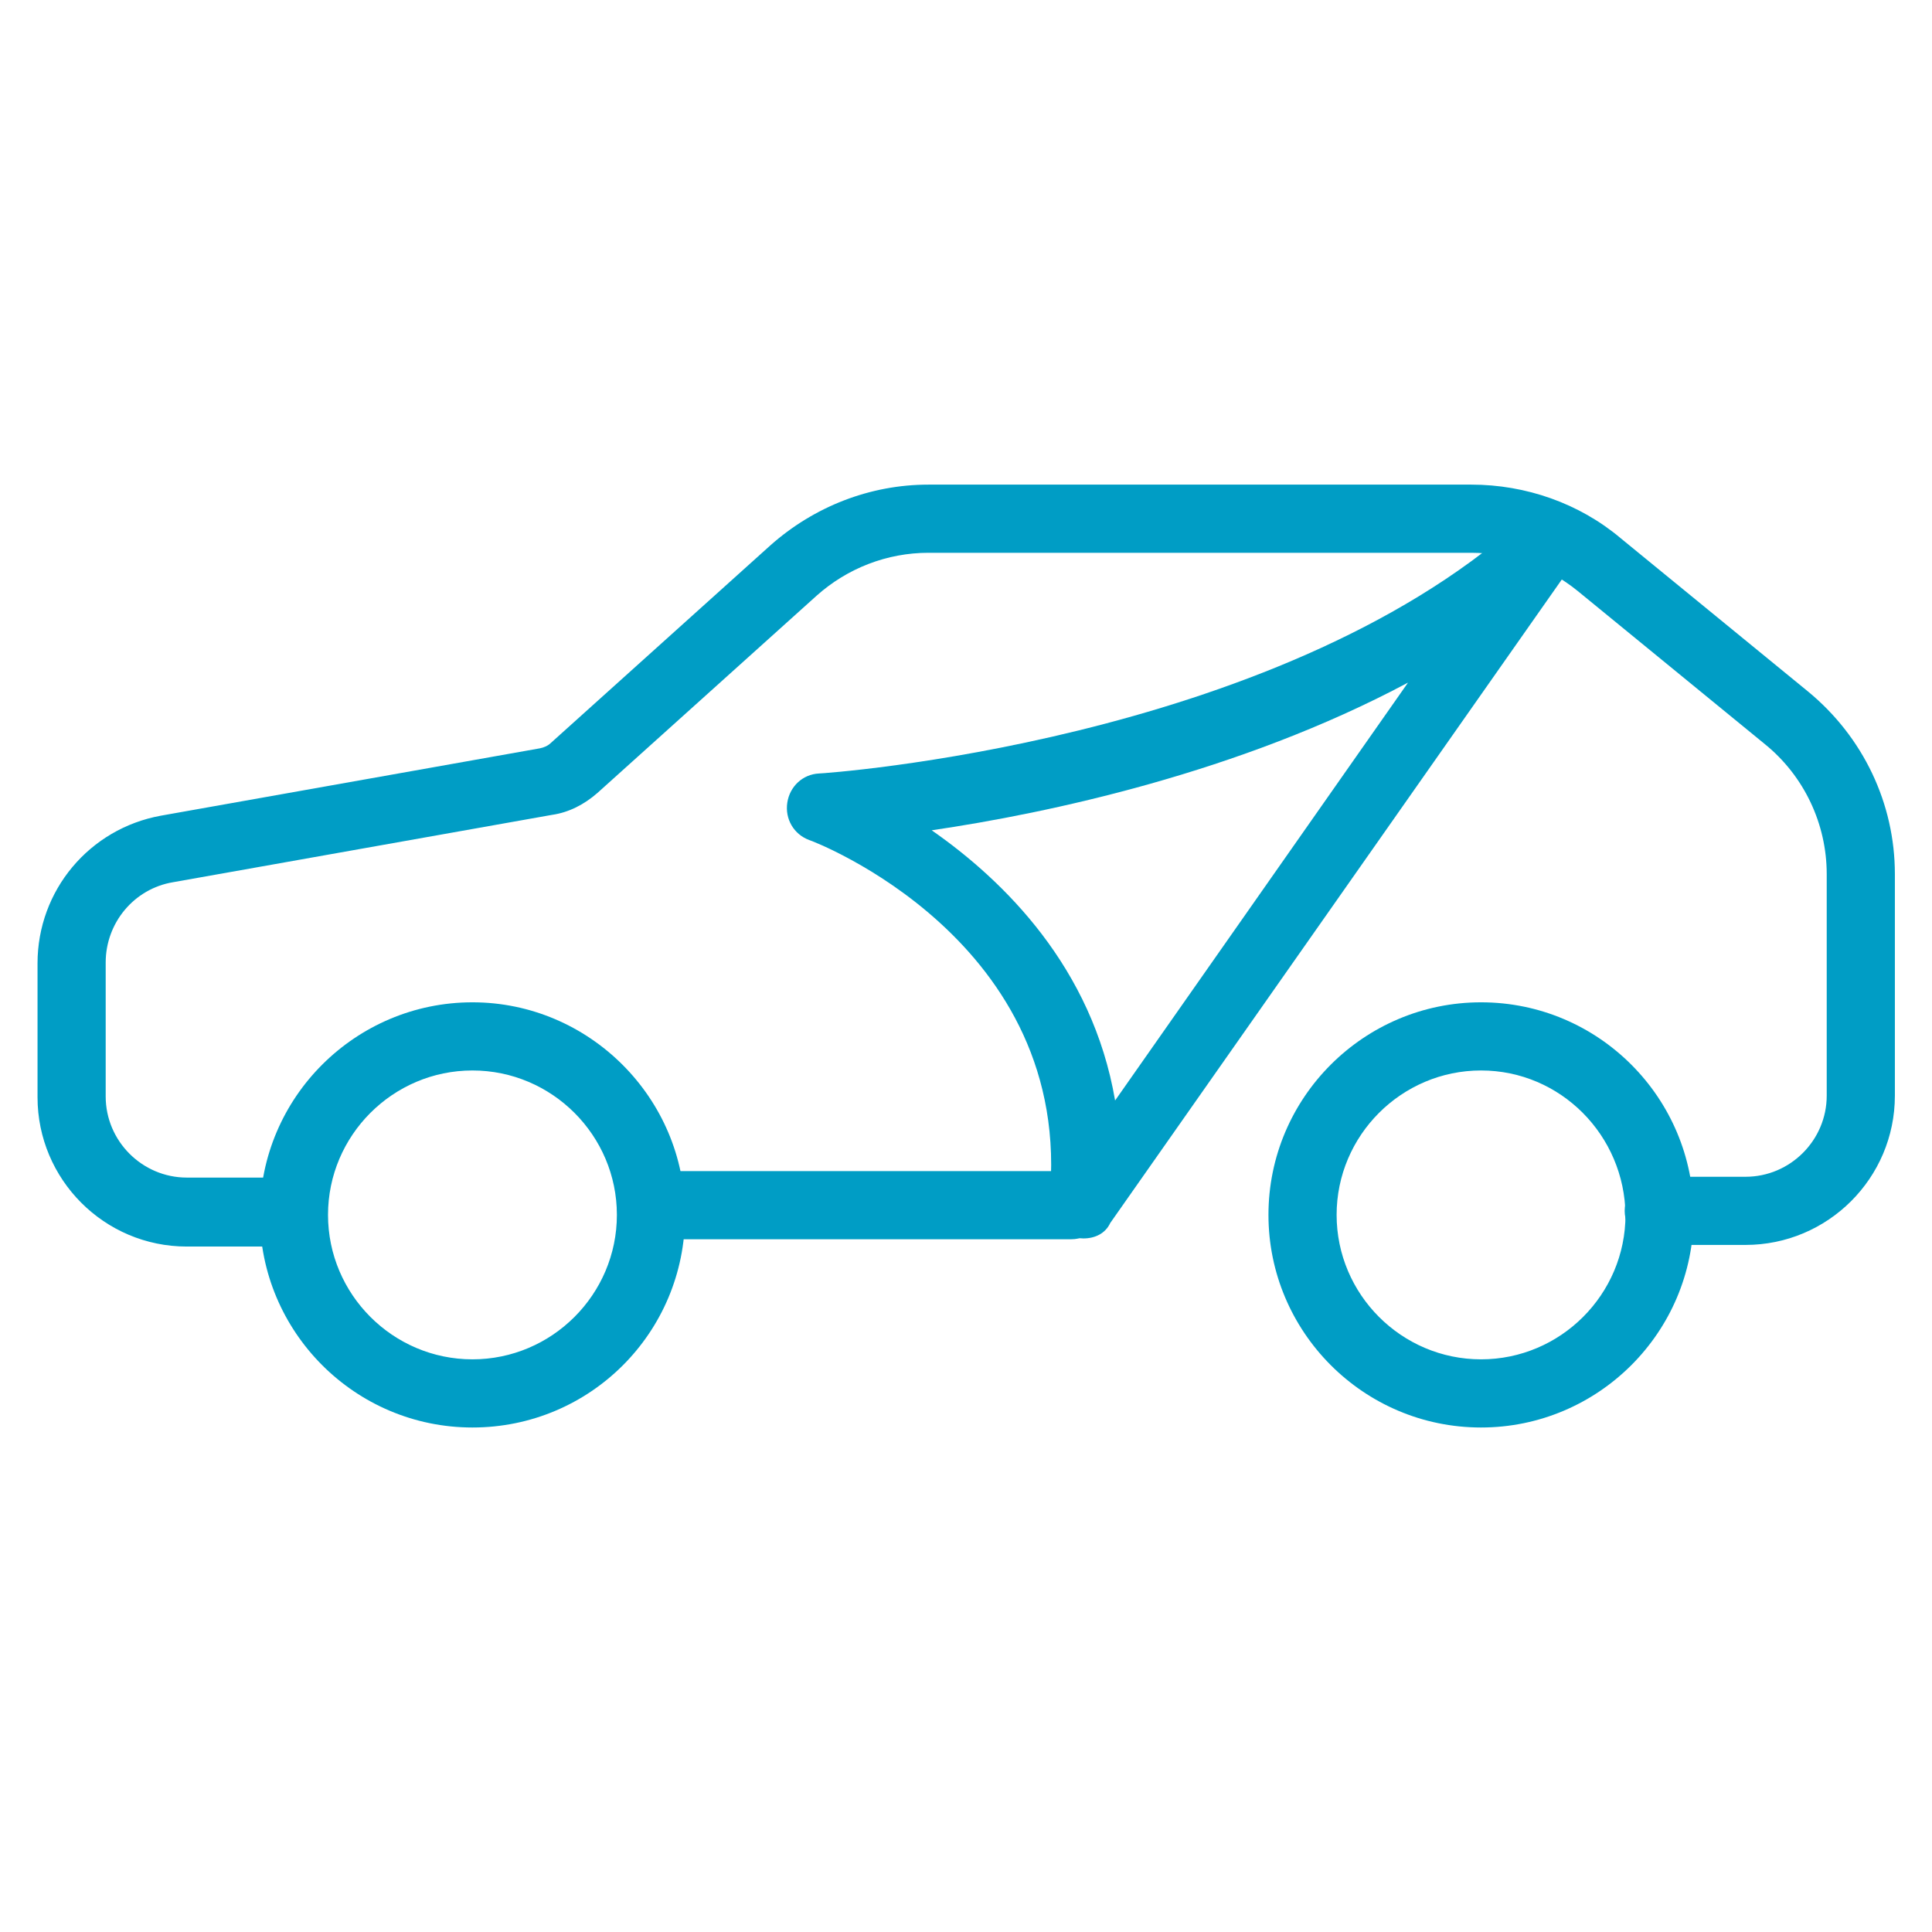
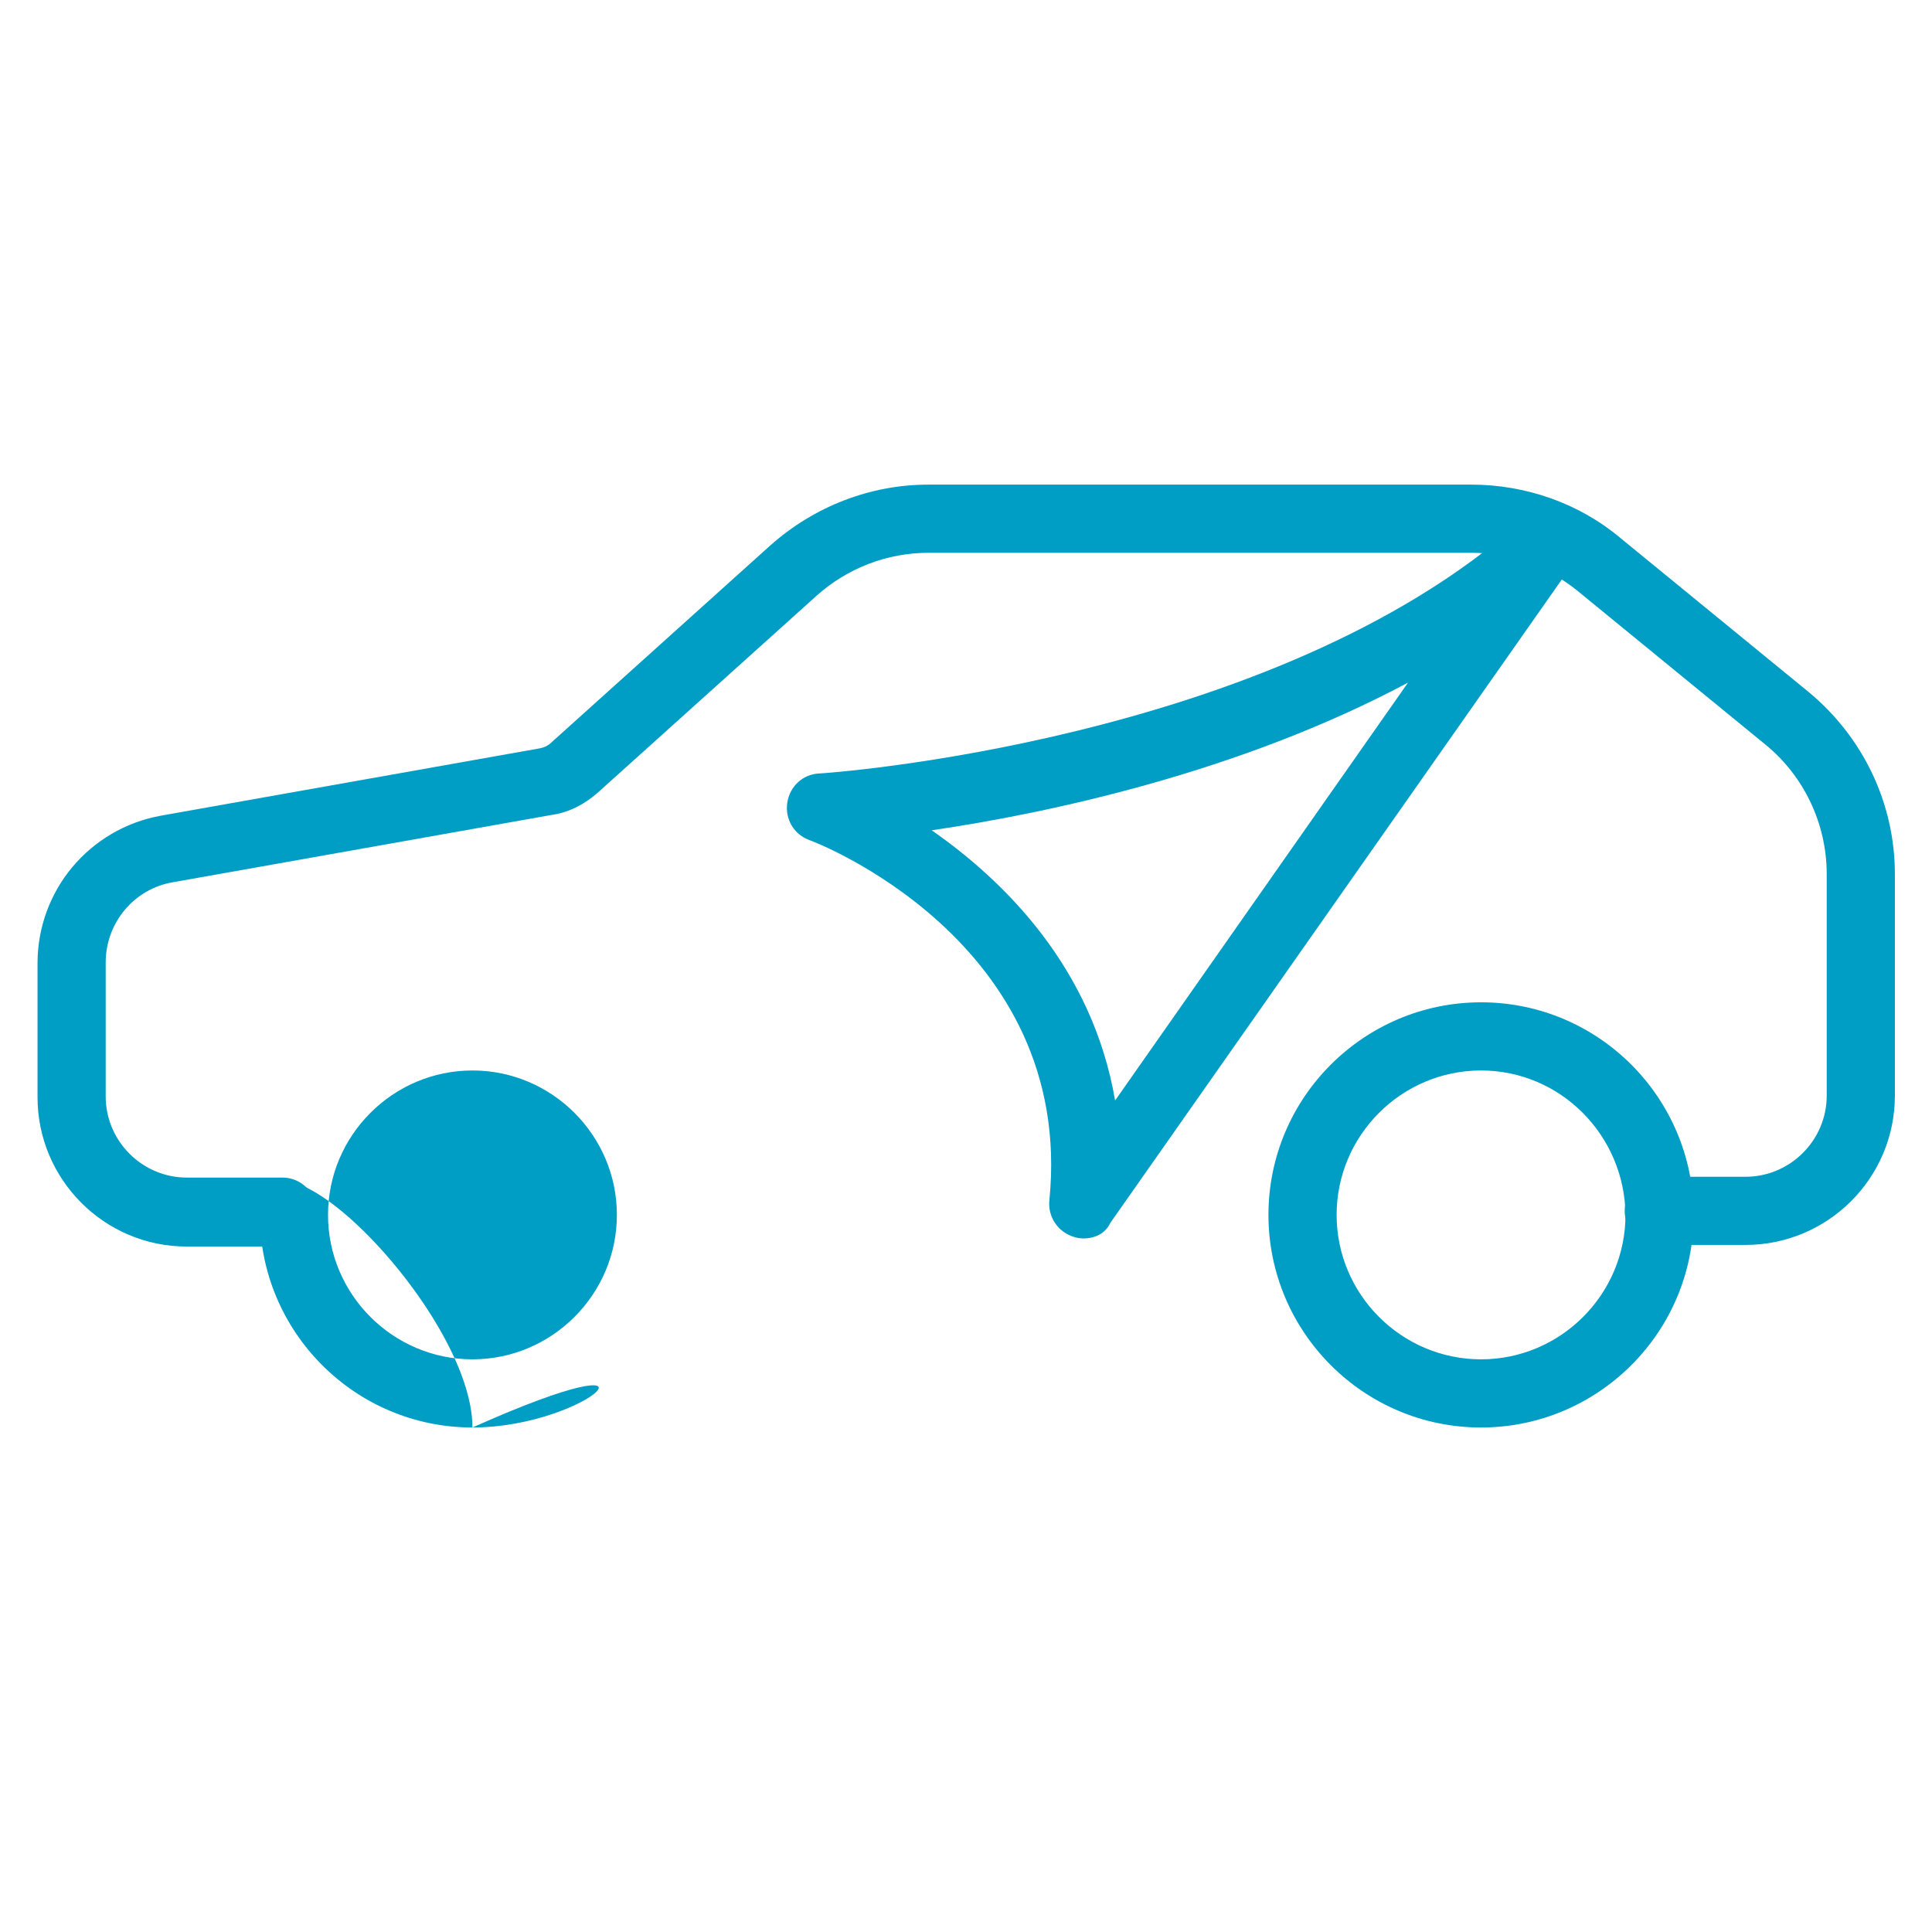
<svg xmlns="http://www.w3.org/2000/svg" version="1.1" id="Ebene_1" x="0px" y="0px" viewBox="0 0 238.1 238.1" style="enable-background:new 0 0 238.1 238.1;" xml:space="preserve">
  <style type="text/css">
	.st0{fill:#009DC5;}
</style>
  <g id="Gruppe_60" transform="translate(-1536.875 -2895.875)">
    <g id="Linie_19">
-       <path class="st0" d="M1668.9,3048.6h-51.8c-2.3,0-4.2-1.9-4.2-4.2c0-2.3,1.9-4.2,4.2-4.2h51.8c2.3,0,4.2,1.9,4.2,4.2    C1673.1,3046.7,1671.2,3048.6,1668.9,3048.6z" />
-     </g>
+       </g>
    <g id="Pfad_78">
      <path class="st0" d="M1571.7,3049.5h-11.8c-10.2,0-18.4-8.3-18.4-18.4v-16.5c0-9,6.4-16.6,15.2-18.2l46.7-8.3    c0.5-0.1,1-0.3,1.4-0.7l27-24.3c5.4-4.8,12.3-7.5,19.5-7.5h66.9c6.7,0,13.3,2.3,18.4,6.6l23.1,18.9c6.8,5.6,10.7,13.8,10.7,22.5    v27.3c0,10.2-8.3,18.4-18.4,18.4h-10.7c-2.3,0-4.2-1.9-4.2-4.2c0-2.3,1.9-4.2,4.2-4.2h10.7c5.5,0,10-4.5,10-10v-27.3    c0-6.2-2.8-12.1-7.6-16l-23.1-18.9c-3.7-3-8.3-4.7-13.1-4.7h-66.9c-5.1,0-10,1.9-13.8,5.3l-27,24.3c-1.6,1.4-3.5,2.4-5.6,2.7    l-46.7,8.3c-4.8,0.8-8.3,5-8.3,9.9v16.5c0,5.5,4.5,10,10,10h11.8c2.3,0,4.2,1.9,4.2,4.2C1575.9,3047.6,1574,3049.5,1571.7,3049.5z    " />
    </g>
    <g id="Ellipse_9">
-       <path class="st0" d="M1595.1,3071.8c-14.5,0-26.2-11.8-26.2-26.2c0-14.5,11.8-26.2,26.2-26.2s26.2,11.8,26.2,26.2    C1621.3,3060.1,1609.6,3071.8,1595.1,3071.8z M1595.1,3027.8c-9.8,0-17.8,8-17.8,17.8c0,9.8,8,17.8,17.8,17.8s17.8-8,17.8-17.8    C1612.9,3035.8,1604.9,3027.8,1595.1,3027.8z" />
+       <path class="st0" d="M1595.1,3071.8c-14.5,0-26.2-11.8-26.2-26.2s26.2,11.8,26.2,26.2    C1621.3,3060.1,1609.6,3071.8,1595.1,3071.8z M1595.1,3027.8c-9.8,0-17.8,8-17.8,17.8c0,9.8,8,17.8,17.8,17.8s17.8-8,17.8-17.8    C1612.9,3035.8,1604.9,3027.8,1595.1,3027.8z" />
    </g>
    <g id="Ellipse_10">
      <path class="st0" d="M1719.4,3071.8c-14.5,0-26.2-11.8-26.2-26.2c0-14.5,11.8-26.2,26.2-26.2c14.5,0,26.2,11.8,26.2,26.2    C1745.6,3060.1,1733.8,3071.8,1719.4,3071.8z M1719.4,3027.8c-9.8,0-17.8,8-17.8,17.8c0,9.8,8,17.8,17.8,17.8s17.8-8,17.8-17.8    C1737.1,3035.8,1729.2,3027.8,1719.4,3027.8z" />
    </g>
    <g id="Pfad_79">
      <path class="st0" d="M1670.4,3048.5c-0.5,0-1-0.1-1.5-0.3c-1.8-0.7-2.9-2.5-2.7-4.4c3.2-32-29.2-44.3-29.6-44.4    c-1.9-0.7-3-2.6-2.7-4.6c0.3-2,1.9-3.5,3.9-3.6c0.6,0,55.9-3.8,86.4-31c1.6-1.4,4-1.4,5.6,0c1.6,1.4,1.9,3.8,0.6,5.6l-56.7,80.8    C1673.1,3047.9,1671.8,3048.5,1670.4,3048.5z M1651.7,2998.2c8.9,6.2,19.8,16.9,22.6,33.3l36.1-51.5    C1689.6,2991.1,1666,2996.1,1651.7,2998.2z" />
    </g>
  </g>
</svg>